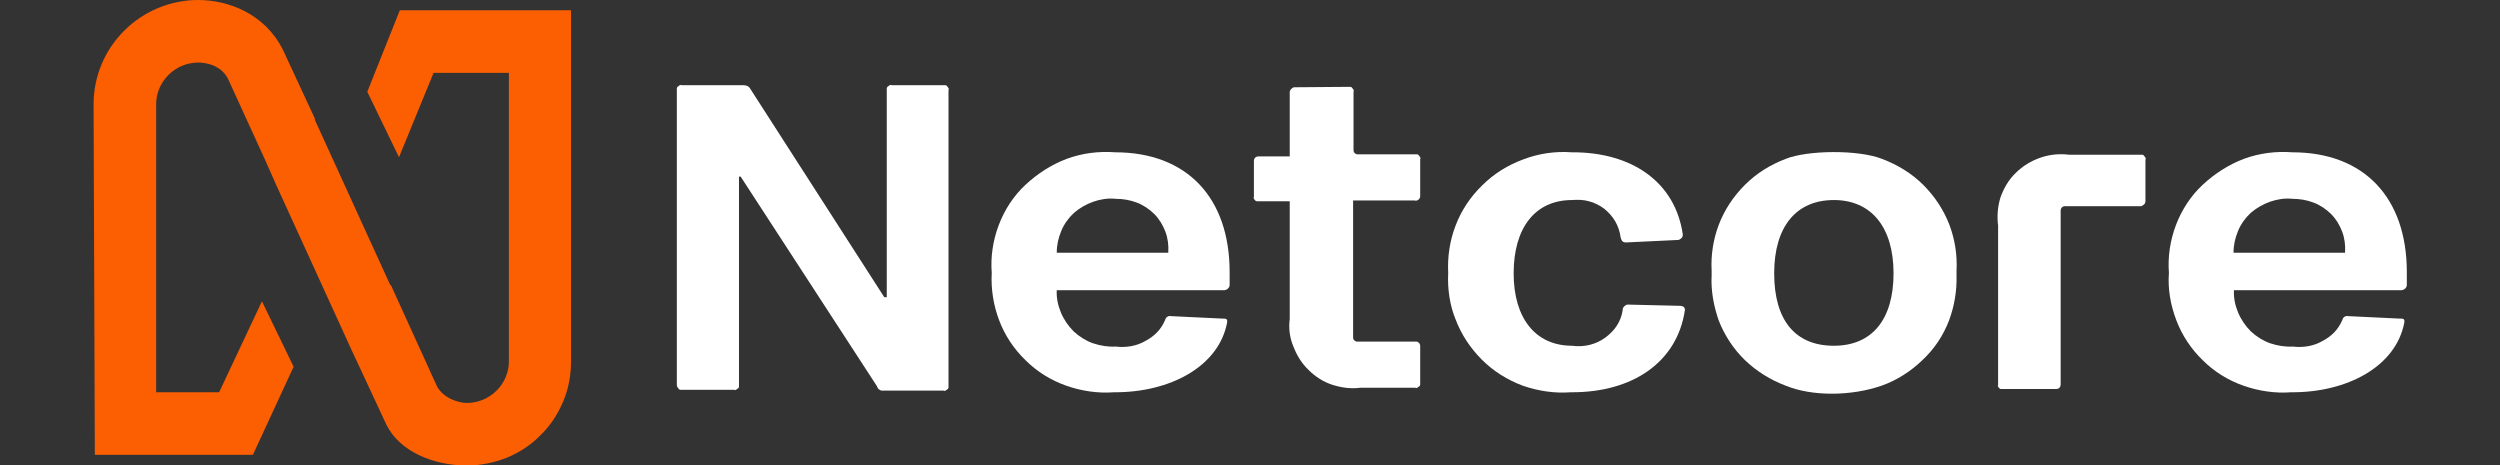
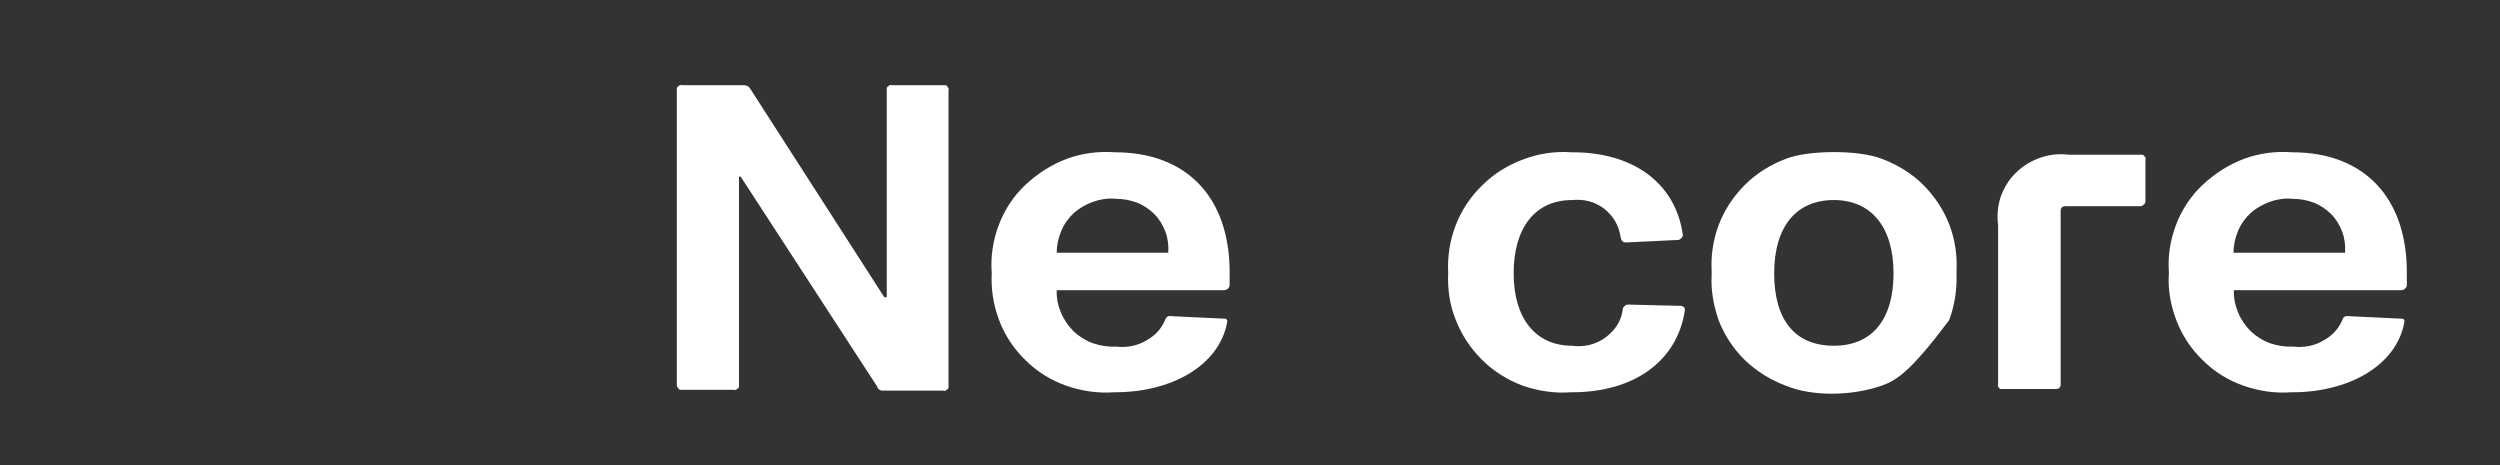
<svg xmlns="http://www.w3.org/2000/svg" width="129" height="24" viewBox="0 0 129 24" fill="none">
  <rect x="0" y="0" width="129" height="24" fill="#333333" stroke="none" />
  <g clip-path="url(#clip0_1651_8044)">
-     <path d="M20.631 0.531L18.953 4.736L20.588 8.113L22.373 3.759H26.259V18.648C26.259 19.221 26.026 19.752 25.622 20.156C25.219 20.559 24.666 20.793 24.093 20.793C23.647 20.793 22.861 20.538 22.543 19.922L20.164 14.697L20.142 14.719L16.235 6.159L16.256 6.138L14.599 2.57C13.665 0.701 11.774 0 10.224 0C8.801 0 7.42 0.573 6.422 1.572C5.403 2.57 4.829 3.95 4.829 5.373L4.893 23.469H13.049L15.151 18.924L13.516 15.547L11.307 20.241H8.058V5.373C8.058 4.8 8.291 4.269 8.695 3.865C9.098 3.462 9.65 3.228 10.224 3.228C10.5 3.228 11.477 3.292 11.838 4.227L13.665 8.219L14.259 9.558L18.167 18.117C18.847 19.582 19.611 21.197 19.93 21.897C20.61 23.299 22.373 24.021 24.093 24.021C24.794 24.021 25.495 23.873 26.153 23.618C26.811 23.342 27.406 22.959 27.895 22.45C28.404 21.961 28.787 21.366 29.063 20.708C29.339 20.05 29.466 19.349 29.466 18.648V0.531H20.631Z" fill="#FC5E02" />
    <path d="M34.925 19.837V4.652C34.925 4.609 34.925 4.588 34.925 4.545C34.946 4.503 34.946 4.482 34.989 4.461C35.01 4.439 35.052 4.418 35.074 4.397C35.116 4.376 35.137 4.376 35.18 4.397H38.387C38.45 4.397 38.514 4.418 38.578 4.439C38.642 4.482 38.684 4.524 38.705 4.567L45.629 15.335H45.757V4.652C45.757 4.609 45.757 4.588 45.757 4.545C45.778 4.503 45.778 4.482 45.82 4.461C45.842 4.439 45.884 4.418 45.905 4.397C45.948 4.376 45.969 4.376 46.011 4.397H48.688C48.73 4.397 48.751 4.397 48.794 4.397C48.836 4.418 48.858 4.418 48.879 4.461C48.9 4.482 48.921 4.524 48.943 4.545C48.964 4.588 48.964 4.609 48.943 4.652V19.901C48.943 19.944 48.943 19.965 48.943 20.007C48.921 20.05 48.921 20.071 48.879 20.092C48.858 20.114 48.815 20.135 48.794 20.156C48.751 20.177 48.73 20.177 48.688 20.156H45.481C45.417 20.135 45.374 20.114 45.332 20.071C45.289 20.029 45.268 19.965 45.247 19.922L38.217 9.112H38.132V19.859C38.132 19.901 38.132 19.922 38.132 19.965C38.111 20.007 38.111 20.029 38.068 20.05C38.026 20.071 38.005 20.092 37.983 20.114C37.941 20.135 37.919 20.135 37.877 20.114H35.201C35.158 20.114 35.137 20.114 35.095 20.114C35.052 20.092 35.031 20.092 35.01 20.05C34.989 20.007 34.967 19.986 34.946 19.965C34.925 19.922 34.925 19.88 34.925 19.837Z" fill="white" />
-     <path d="M66.55 16.46V10.386H64.957C64.914 10.386 64.893 10.386 64.85 10.386C64.808 10.365 64.787 10.365 64.766 10.343C64.744 10.322 64.723 10.28 64.702 10.258C64.68 10.216 64.68 10.195 64.702 10.152V8.326C64.702 8.156 64.787 8.071 64.957 8.071H66.55V4.779C66.55 4.736 66.55 4.715 66.571 4.673C66.592 4.651 66.592 4.609 66.635 4.588C66.656 4.566 66.677 4.545 66.719 4.524C66.741 4.503 66.783 4.503 66.826 4.503L69.587 4.481C69.629 4.481 69.65 4.481 69.693 4.481C69.735 4.503 69.757 4.503 69.778 4.545C69.799 4.566 69.82 4.609 69.842 4.63C69.863 4.673 69.863 4.694 69.842 4.736V7.752C69.842 7.88 69.948 7.965 70.054 7.965H73.027C73.07 7.965 73.091 7.965 73.134 7.965C73.176 7.986 73.197 7.986 73.219 8.028C73.24 8.05 73.261 8.092 73.282 8.113C73.303 8.156 73.303 8.177 73.282 8.22V10.11C73.282 10.152 73.282 10.174 73.261 10.216C73.24 10.258 73.219 10.28 73.197 10.301C73.176 10.322 73.134 10.343 73.112 10.343C73.07 10.365 73.049 10.365 73.006 10.343H69.82V17.416C69.82 17.543 69.927 17.628 70.033 17.628H73.006C73.049 17.628 73.07 17.628 73.112 17.628C73.155 17.65 73.176 17.65 73.197 17.671C73.219 17.692 73.24 17.713 73.261 17.756C73.282 17.798 73.282 17.82 73.282 17.862V19.752C73.282 19.795 73.282 19.816 73.282 19.858C73.261 19.901 73.261 19.922 73.219 19.943C73.176 19.965 73.155 19.986 73.134 20.007C73.091 20.028 73.07 20.028 73.027 20.007H70.203C69.714 20.071 69.226 20.007 68.758 19.858C68.291 19.71 67.866 19.434 67.527 19.094C67.165 18.754 66.911 18.329 66.741 17.883C66.55 17.437 66.486 16.949 66.55 16.46Z" fill="white" />
    <path d="M103.102 19.837V11.639C103.038 11.151 103.081 10.641 103.229 10.174C103.399 9.706 103.654 9.26 104.015 8.921C104.376 8.56 104.801 8.305 105.289 8.135C105.778 7.965 106.288 7.922 106.776 7.986H110.45C110.493 7.986 110.514 7.986 110.557 7.986C110.599 8.007 110.62 8.007 110.642 8.05C110.663 8.071 110.684 8.114 110.705 8.135C110.727 8.177 110.727 8.199 110.705 8.241V10.365C110.705 10.407 110.705 10.429 110.684 10.471C110.663 10.514 110.663 10.535 110.62 10.556C110.599 10.577 110.557 10.598 110.535 10.62C110.493 10.641 110.472 10.641 110.429 10.641H106.542C106.415 10.641 106.33 10.747 106.33 10.853V19.816C106.33 19.986 106.245 20.071 106.096 20.071H103.335C103.293 20.071 103.272 20.071 103.229 20.071C103.187 20.05 103.166 20.05 103.144 20.007C103.123 19.986 103.102 19.944 103.081 19.922C103.102 19.901 103.102 19.859 103.102 19.837Z" fill="white" />
-     <path d="M88.32 14.209C88.32 14.124 88.32 14.039 88.32 13.954C88.277 13.168 88.404 12.361 88.681 11.618C88.978 10.832 89.445 10.131 90.04 9.536C90.635 8.942 91.357 8.496 92.142 8.198C93.247 7.752 95.859 7.71 97.112 8.198C97.898 8.496 98.642 8.942 99.236 9.536C99.831 10.131 100.298 10.832 100.596 11.618C100.872 12.361 100.999 13.147 100.957 13.954C100.957 14.039 100.957 14.124 100.957 14.209C100.978 14.995 100.85 15.781 100.574 16.524C100.277 17.31 99.81 18.011 99.194 18.584C98.599 19.158 97.877 19.625 97.091 19.901C95.562 20.432 93.544 20.474 92.142 19.901C91.357 19.604 90.635 19.158 90.04 18.584C89.445 18.011 88.978 17.288 88.681 16.524C88.426 15.781 88.277 14.995 88.32 14.209ZM94.627 17.841C96.603 17.841 97.707 16.482 97.707 14.103C97.707 11.724 96.56 10.322 94.627 10.322C92.695 10.322 91.548 11.681 91.548 14.103C91.548 16.524 92.631 17.841 94.627 17.841Z" fill="white" />
+     <path d="M88.32 14.209C88.32 14.124 88.32 14.039 88.32 13.954C88.277 13.168 88.404 12.361 88.681 11.618C88.978 10.832 89.445 10.131 90.04 9.536C90.635 8.942 91.357 8.496 92.142 8.198C93.247 7.752 95.859 7.71 97.112 8.198C97.898 8.496 98.642 8.942 99.236 9.536C99.831 10.131 100.298 10.832 100.596 11.618C100.872 12.361 100.999 13.147 100.957 13.954C100.957 14.039 100.957 14.124 100.957 14.209C100.978 14.995 100.85 15.781 100.574 16.524C98.599 19.158 97.877 19.625 97.091 19.901C95.562 20.432 93.544 20.474 92.142 19.901C91.357 19.604 90.635 19.158 90.04 18.584C89.445 18.011 88.978 17.288 88.681 16.524C88.426 15.781 88.277 14.995 88.32 14.209ZM94.627 17.841C96.603 17.841 97.707 16.482 97.707 14.103C97.707 11.724 96.56 10.322 94.627 10.322C92.695 10.322 91.548 11.681 91.548 14.103C91.548 16.524 92.631 17.841 94.627 17.841Z" fill="white" />
    <path d="M74.727 14.082C74.684 13.254 74.811 12.404 75.109 11.639C75.406 10.854 75.874 10.153 76.489 9.558C77.084 8.963 77.806 8.517 78.613 8.22C79.399 7.923 80.249 7.795 81.098 7.859C84.22 7.838 86.451 9.409 86.833 12.107C86.833 12.149 86.833 12.17 86.811 12.213C86.79 12.255 86.79 12.277 86.748 12.298C86.727 12.319 86.684 12.34 86.663 12.361C86.62 12.383 86.599 12.383 86.557 12.383L83.902 12.51C83.732 12.51 83.668 12.425 83.626 12.255C83.583 11.958 83.498 11.682 83.35 11.427C83.201 11.172 83.01 10.96 82.776 10.768C82.543 10.599 82.266 10.45 81.99 10.386C81.693 10.301 81.396 10.301 81.12 10.322C79.187 10.322 78.104 11.788 78.104 14.103C78.104 16.418 79.229 17.841 81.12 17.841C81.735 17.926 82.351 17.777 82.84 17.416C83.328 17.055 83.647 16.588 83.732 15.993C83.732 15.951 83.732 15.93 83.753 15.887C83.774 15.845 83.796 15.823 83.817 15.802C83.838 15.781 83.881 15.76 83.902 15.738C83.944 15.717 83.966 15.717 84.008 15.717L86.684 15.781C86.854 15.781 86.96 15.866 86.939 16.015C86.535 18.691 84.242 20.262 81.056 20.241C80.206 20.305 79.378 20.177 78.571 19.901C77.785 19.604 77.063 19.158 76.468 18.563C75.874 17.968 75.406 17.268 75.109 16.482C74.811 15.76 74.684 14.91 74.727 14.082Z" fill="white" />
    <path d="M51.173 14.082C51.109 13.253 51.236 12.404 51.534 11.618C51.831 10.832 52.298 10.11 52.914 9.536C53.53 8.963 54.252 8.496 55.038 8.198C55.845 7.901 56.695 7.795 57.544 7.859C61.24 7.859 63.449 10.195 63.449 14.039V14.697C63.449 14.761 63.428 14.825 63.364 14.889C63.321 14.931 63.236 14.974 63.173 14.974H54.528C54.507 15.377 54.592 15.759 54.741 16.121C54.889 16.482 55.123 16.821 55.399 17.098C55.697 17.374 56.036 17.586 56.397 17.713C56.78 17.841 57.183 17.905 57.566 17.883C58.096 17.947 58.649 17.862 59.116 17.586C59.583 17.331 59.902 17.013 60.114 16.524C60.135 16.46 60.157 16.397 60.22 16.354C60.284 16.312 60.348 16.291 60.411 16.312L63.066 16.439C63.258 16.439 63.343 16.439 63.321 16.63C62.897 18.924 60.348 20.262 57.48 20.241C56.652 20.305 55.803 20.177 55.017 19.901C54.231 19.625 53.509 19.179 52.914 18.584C52.319 18.011 51.852 17.31 51.555 16.524C51.258 15.738 51.13 14.91 51.173 14.082ZM60.284 13.02C60.305 12.659 60.263 12.297 60.135 11.958C60.008 11.618 59.817 11.299 59.562 11.044C59.307 10.79 58.989 10.577 58.649 10.45C58.309 10.322 57.948 10.259 57.566 10.259C57.183 10.216 56.78 10.28 56.419 10.407C56.057 10.535 55.718 10.726 55.42 10.981C55.144 11.236 54.911 11.554 54.762 11.915C54.613 12.276 54.528 12.637 54.528 13.041H60.284V13.02Z" fill="white" />
    <path d="M111.916 14.082C111.852 13.253 111.98 12.404 112.277 11.618C112.574 10.832 113.042 10.11 113.658 9.536C114.273 8.963 114.996 8.496 115.781 8.198C116.589 7.901 117.438 7.795 118.288 7.859C121.983 7.859 124.192 10.195 124.192 14.039V14.697C124.192 14.761 124.171 14.825 124.107 14.889C124.065 14.931 123.98 14.974 123.916 14.974H115.272C115.25 15.377 115.335 15.759 115.484 16.121C115.633 16.482 115.866 16.821 116.142 17.098C116.44 17.374 116.78 17.586 117.141 17.713C117.523 17.841 117.927 17.905 118.309 17.883C118.84 17.947 119.392 17.862 119.859 17.586C120.327 17.331 120.645 17.013 120.858 16.524C120.879 16.46 120.9 16.397 120.964 16.354C121.027 16.312 121.091 16.291 121.155 16.312L123.81 16.439C124.001 16.439 124.086 16.439 124.065 16.63C123.64 18.924 121.091 20.262 118.224 20.241C117.396 20.305 116.546 20.177 115.76 19.901C114.974 19.625 114.252 19.179 113.658 18.584C113.063 18.011 112.596 17.31 112.298 16.524C112.001 15.738 111.852 14.91 111.916 14.082ZM121.006 13.02C121.027 12.659 120.985 12.297 120.858 11.958C120.73 11.618 120.539 11.299 120.284 11.044C120.029 10.79 119.711 10.577 119.371 10.45C119.031 10.322 118.67 10.259 118.288 10.259C117.905 10.216 117.502 10.28 117.141 10.407C116.78 10.535 116.44 10.726 116.142 10.981C115.866 11.236 115.633 11.554 115.484 11.915C115.335 12.276 115.25 12.637 115.25 13.041H121.006V13.02Z" fill="white" />
  </g>
  <defs>
    <clipPath id="clip0_1651_8044">
      <rect width="129" height="24" fill="white" />
    </clipPath>
  </defs>
</svg>